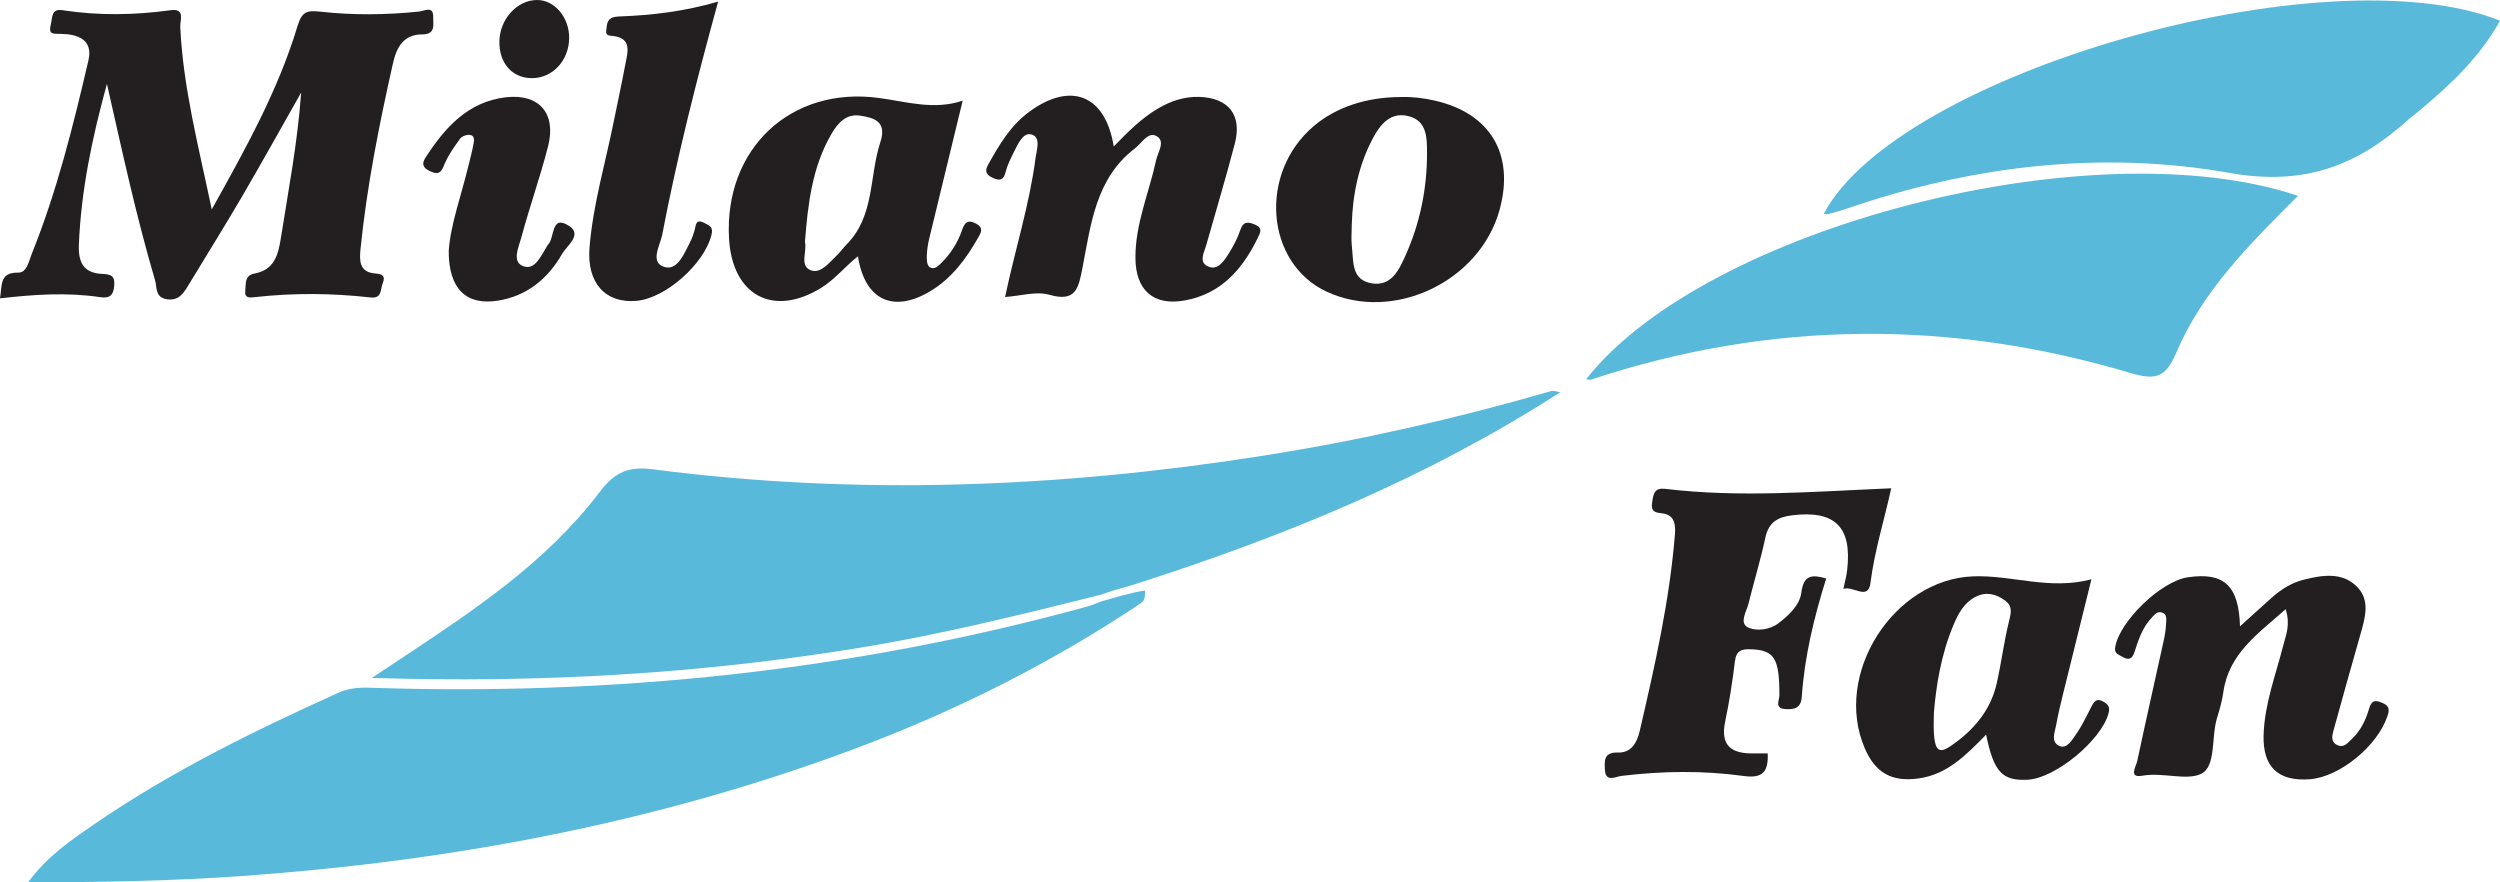
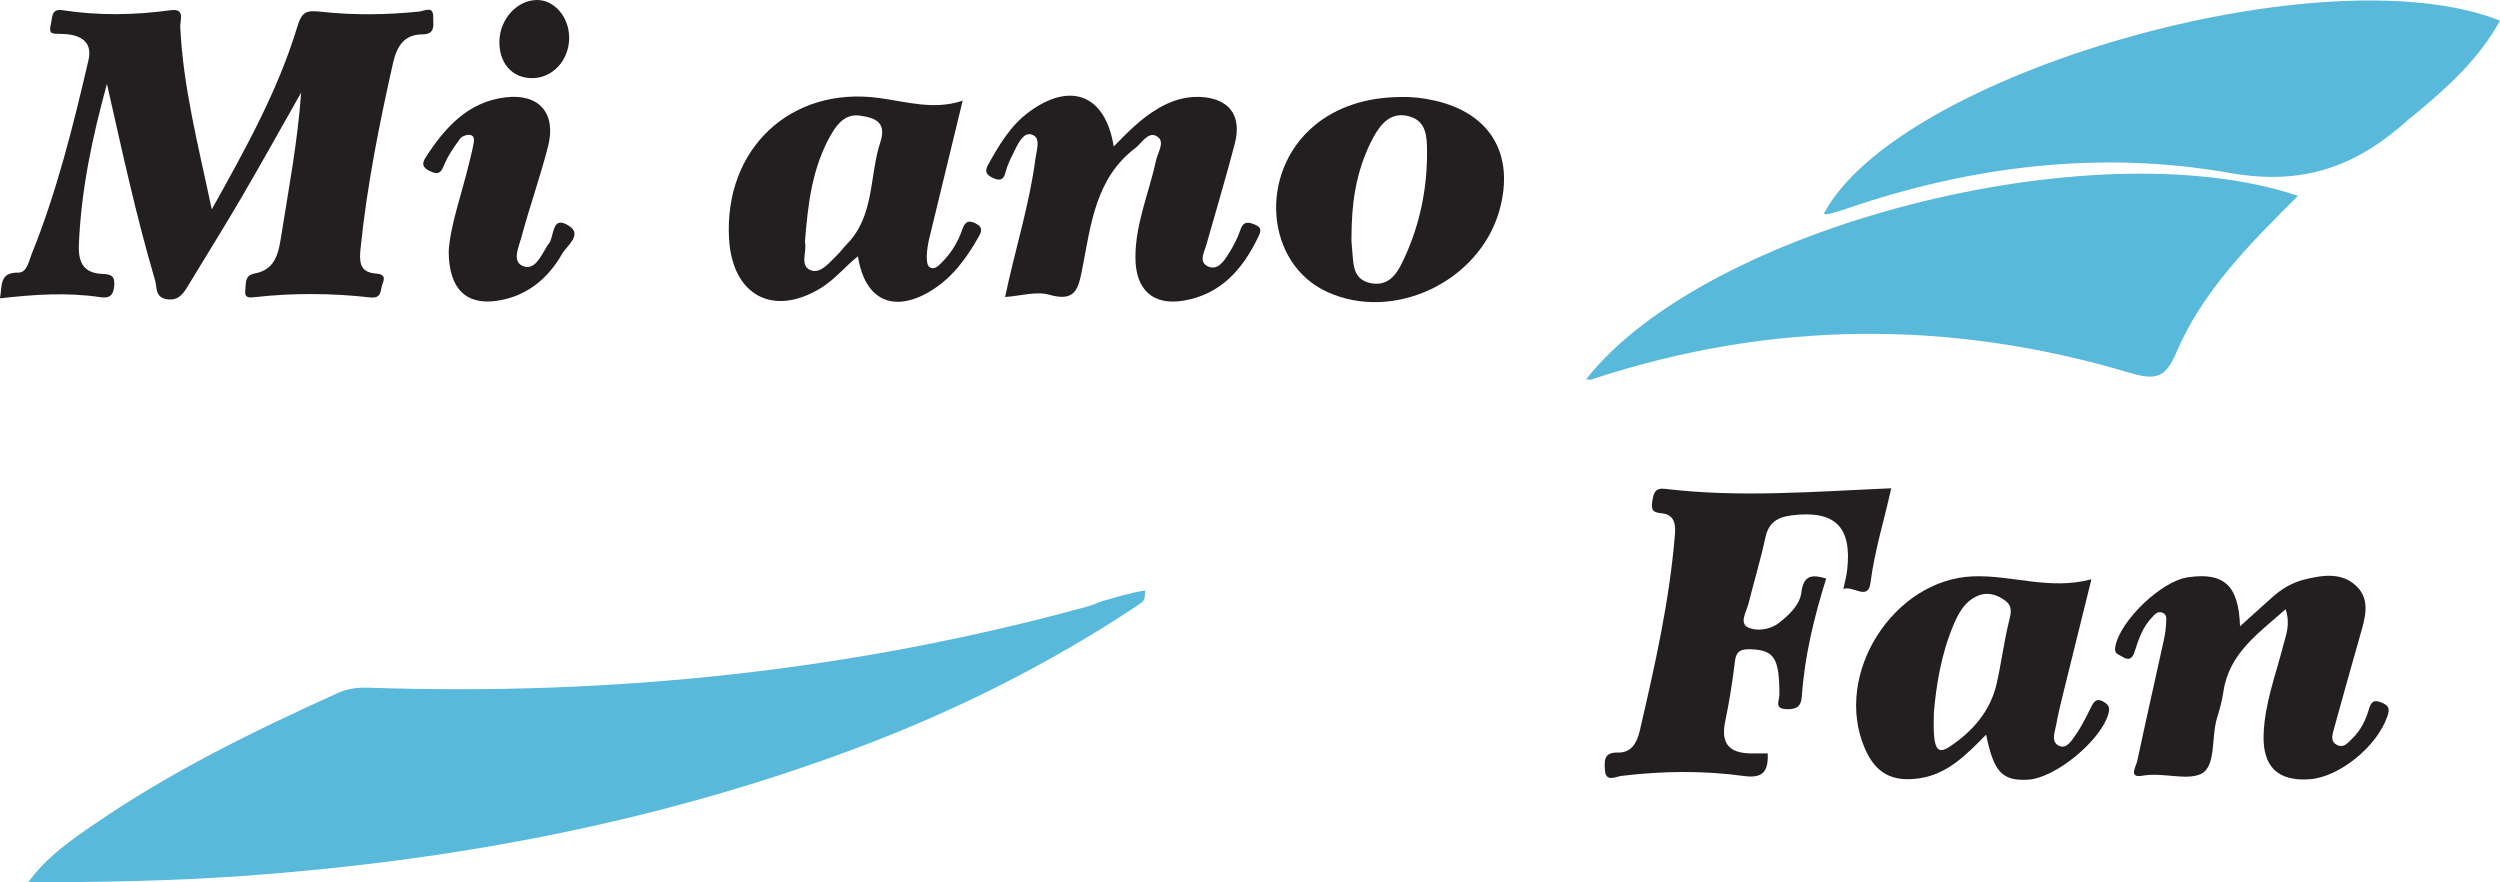
<svg xmlns="http://www.w3.org/2000/svg" width="170" height="60" viewBox="0 0 170 60" fill="none">
  <g clip-path="url(#clip0_2_20)">
-     <path d="M74.878 40.435C69.466 41.789 64.053 43.13 58.542 44.034C47.704 45.809 36.807 46.463 25.288 46.096C26.186 45.502 26.69 45.169 27.197 44.831C32.152 41.546 37.139 38.27 40.791 33.439C41.831 32.062 42.789 31.701 44.419 31.915C58.262 33.713 72.063 33.163 85.835 30.997C92.491 29.95 99.04 28.462 105.509 26.584C105.604 26.557 105.72 26.611 106.105 26.667C97.084 32.479 87.484 36.405 77.555 39.604C76.445 39.984 76.116 39.984 74.878 40.435Z" fill="#58B9DA" />
    <path d="M77.871 40.151C77.844 40.838 77.848 40.845 77.265 41.229C71.286 45.188 64.919 48.368 58.229 50.876C44.738 55.934 30.753 58.556 16.431 59.57C11.681 59.907 6.933 59.99 1.909 60C3.233 58.209 4.817 57.141 6.37 56.074C11.595 52.481 17.255 49.705 23.006 47.11C23.674 46.81 24.343 46.74 25.077 46.763C41.647 47.327 57.969 45.636 73.989 41.229C74.302 41.142 74.602 41.002 74.908 40.889C75.787 40.652 76.774 40.318 77.871 40.151Z" fill="#58B9DA" />
    <path d="M156.265 13.317C152.976 16.596 149.783 19.769 147.992 23.969C147.267 25.667 146.625 25.887 144.834 25.353C132.594 21.704 120.35 21.784 108.179 25.817C108.087 25.847 107.968 25.797 107.863 25.783C115.952 15.469 142.299 8.627 156.265 13.317Z" fill="#58B9DA" />
    <path d="M170 1.404C168.611 3.933 166.556 5.825 164.397 7.626C164.186 7.803 163.959 7.96 163.755 8.143C160.278 11.285 156.667 12.653 151.636 11.762C142.879 10.215 134.082 11.262 125.588 14.184C125.173 14.328 124.752 14.445 124.33 14.558C124.232 14.585 124.12 14.548 124.014 14.538C129.075 4.977 158.092 -3.333 170 1.404Z" fill="#58B9DA" />
    <path d="M125.348 40.048C125.437 39.617 125.558 39.194 125.608 38.76C125.944 35.815 124.775 34.687 121.861 35.041C120.877 35.161 120.265 35.518 120.041 36.572C119.718 38.083 119.267 39.564 118.892 41.065C118.753 41.616 118.233 42.39 118.902 42.683C119.471 42.933 120.36 42.823 120.933 42.383C121.624 41.852 122.381 41.155 122.49 40.301C122.645 39.094 123.205 39.054 124.182 39.337C123.363 41.953 122.711 44.615 122.523 47.364C122.474 48.101 122.095 48.254 121.443 48.221C120.633 48.181 120.999 47.637 120.999 47.27C121.002 44.755 120.653 44.214 119.076 44.151C118.427 44.124 118.062 44.228 117.973 44.982C117.809 46.349 117.595 47.72 117.311 49.068C116.956 50.76 117.795 51.257 119.251 51.233C119.57 51.23 119.889 51.233 120.205 51.233C120.258 52.494 119.85 52.944 118.579 52.768C115.81 52.387 113.022 52.424 110.24 52.764C109.878 52.808 109.176 53.228 109.134 52.351C109.107 51.77 109.028 51.14 110.019 51.173C110.885 51.2 111.303 50.573 111.504 49.695C112.528 45.275 113.532 40.858 113.897 36.315C113.967 35.471 113.749 34.977 112.972 34.901C112.36 34.84 112.268 34.657 112.357 34.083C112.442 33.516 112.551 33.159 113.232 33.242C118.312 33.853 123.399 33.423 128.604 33.203C128.11 35.441 127.461 37.489 127.195 39.627C127.037 40.885 126.013 39.801 125.348 40.048Z" fill="#231F20" />
    <path d="M155.425 41.425C153.536 43.103 151.567 44.434 151.188 47.057C151.103 47.657 150.938 48.248 150.757 48.828C150.352 50.136 150.714 52.141 149.657 52.631C148.653 53.095 147.06 52.501 145.684 52.748C144.709 52.925 145.256 52.117 145.331 51.757C145.917 49.001 146.543 46.253 147.145 43.501C147.228 43.123 147.28 42.737 147.297 42.35C147.307 42.096 147.369 41.769 147.017 41.652C146.694 41.546 146.51 41.799 146.329 41.989C145.7 42.643 145.417 43.484 145.15 44.328C144.999 44.801 144.752 44.935 144.311 44.655C144.051 44.488 143.748 44.471 143.84 43.968C144.159 42.226 146.945 39.521 148.782 39.254C151.228 38.897 152.239 39.808 152.321 42.59C153.101 41.886 153.812 41.235 154.53 40.598C155.155 40.041 155.876 39.611 156.676 39.414C157.914 39.107 159.254 38.884 160.258 39.878C161.203 40.812 160.828 42.026 160.502 43.164C159.893 45.288 159.3 47.417 158.714 49.545C158.599 49.965 158.421 50.463 158.988 50.686C159.416 50.856 159.676 50.486 159.952 50.222C160.528 49.672 160.871 48.965 161.085 48.227C161.262 47.614 161.503 47.577 162.016 47.804C162.497 48.014 162.49 48.274 162.339 48.715C161.648 50.746 159.096 52.834 157.071 52.988C154.928 53.148 153.862 52.167 153.924 49.986C153.987 47.857 154.757 45.876 155.274 43.844C155.452 43.144 155.758 42.476 155.425 41.425Z" fill="#231F20" />
    <path d="M135.056 49.956C133.661 51.38 132.386 52.671 130.461 52.934C128.65 53.181 127.534 52.571 126.806 50.886C124.633 45.849 128.758 39.397 134.174 39.191C136.805 39.09 139.366 40.151 142.217 39.391C141.539 42.136 140.894 44.721 140.258 47.31C140.1 47.954 139.942 48.601 139.83 49.252C139.741 49.765 139.419 50.453 140.038 50.726C140.541 50.95 140.897 50.326 141.16 49.946C141.568 49.365 141.878 48.715 142.201 48.077C142.398 47.687 142.576 47.437 143.06 47.73C143.396 47.934 143.485 48.114 143.376 48.518C142.879 50.349 139.751 52.934 137.875 53.021C136.153 53.108 135.577 52.504 135.056 49.956ZM132.604 50.756C134.128 49.735 135.336 48.378 135.768 46.506C136.087 45.112 136.261 43.684 136.601 42.293C136.742 41.709 136.897 41.232 136.334 40.828C135.715 40.381 135.056 40.221 134.349 40.578C133.565 40.975 133.17 41.712 132.847 42.476C131.975 44.528 131.652 46.703 131.504 48.471C131.425 50.953 131.685 51.37 132.604 50.756Z" fill="#231F20" />
    <path d="M7.272 5.704C6.278 9.321 5.511 12.93 5.363 16.663C5.314 17.927 5.752 18.571 6.947 18.625C7.552 18.651 7.832 18.751 7.766 19.455C7.704 20.132 7.407 20.296 6.805 20.206C4.573 19.872 2.337 20.022 0 20.286C0.151 19.378 -0.04 18.518 1.241 18.538C1.834 18.548 1.959 17.761 2.156 17.27C3.875 13.01 4.975 8.56 6.015 4.1C6.351 2.659 5.225 2.312 4.119 2.305C3.556 2.298 3.286 2.335 3.457 1.651C3.575 1.178 3.473 0.574 4.247 0.694C6.7 1.071 9.152 1.031 11.608 0.694C12.616 0.557 12.237 1.378 12.257 1.828C12.451 5.945 13.488 9.901 14.4 14.238C16.738 10.048 18.914 6.128 20.221 1.805C20.527 0.797 20.836 0.691 21.788 0.794C24.017 1.041 26.269 1.017 28.511 0.784C28.879 0.744 29.479 0.364 29.459 1.171C29.442 1.648 29.656 2.335 28.718 2.338C27.48 2.342 26.983 3.142 26.72 4.31C25.785 8.467 24.952 12.64 24.52 16.883C24.438 17.704 24.405 18.504 25.508 18.595C25.989 18.634 26.239 18.741 26.018 19.288C25.851 19.705 25.989 20.316 25.189 20.226C22.568 19.932 19.944 19.912 17.32 20.206C16.994 20.242 16.613 20.299 16.678 19.765C16.734 19.302 16.609 18.728 17.314 18.598C18.64 18.351 18.914 17.37 19.101 16.179C19.615 12.91 20.241 9.661 20.478 6.295C19.134 8.663 17.814 11.042 16.441 13.394C15.273 15.395 14.038 17.363 12.84 19.348C12.491 19.925 12.171 20.476 11.335 20.346C10.532 20.222 10.68 19.512 10.545 19.061C9.248 14.661 8.287 10.185 7.272 5.704Z" fill="#231F20" />
    <path d="M68.346 20.196C69.025 16.96 70.009 13.911 70.417 10.742C70.493 10.161 70.812 9.321 70.121 9.14C69.564 8.994 69.206 9.808 68.936 10.355C68.718 10.798 68.488 11.249 68.373 11.726C68.238 12.283 67.945 12.29 67.537 12.106C67.141 11.929 66.908 11.712 67.181 11.219C67.938 9.861 68.715 8.53 69.996 7.596C72.82 5.528 75.171 6.452 75.734 9.961C76.689 8.977 77.611 8.046 78.74 7.382C79.599 6.875 80.531 6.555 81.551 6.588C83.55 6.659 84.475 7.819 83.965 9.774C83.369 12.073 82.677 14.348 82.035 16.636C81.894 17.147 81.486 17.814 82.137 18.114C82.796 18.421 83.221 17.767 83.54 17.263C83.862 16.753 84.152 16.206 84.343 15.636C84.557 14.995 84.933 15.105 85.357 15.282C85.891 15.505 85.693 15.839 85.509 16.216C84.465 18.354 82.997 19.989 80.57 20.429C78.43 20.82 77.216 19.735 77.209 17.524C77.199 15.209 78.141 13.1 78.615 10.892C78.737 10.331 79.27 9.607 78.648 9.257C78.065 8.927 77.64 9.738 77.179 10.088C74.513 12.116 74.183 15.242 73.611 18.198C73.337 19.605 73.166 20.566 71.346 20.042C70.466 19.792 69.423 20.122 68.346 20.196Z" fill="#231F20" />
-     <path d="M48.833 0.11C47.345 5.521 46.035 10.715 45.028 15.976C44.896 16.66 44.155 17.851 45.189 18.157C46.071 18.418 46.526 17.237 46.931 16.456C47.056 16.213 47.145 15.946 47.227 15.682C47.332 15.339 47.276 14.838 47.902 15.165C48.257 15.352 48.521 15.422 48.376 15.996C47.879 17.947 45.265 20.289 43.27 20.459C41.182 20.636 39.895 19.262 40.086 16.85C40.32 13.918 41.169 11.092 41.745 8.216C41.995 6.972 42.269 5.731 42.502 4.48C42.674 3.566 43.056 2.529 41.518 2.429C41.103 2.402 41.232 2.095 41.255 1.815C41.304 1.234 41.637 1.138 42.14 1.118C44.323 1.037 46.489 0.787 48.833 0.11Z" fill="#231F20" />
    <path d="M30.512 17.073C30.627 15.299 31.375 13.264 31.878 11.175C31.98 10.748 32.099 10.321 32.178 9.888C32.227 9.631 32.323 9.264 32 9.18C31.79 9.127 31.414 9.254 31.286 9.431C30.868 10.005 30.446 10.605 30.186 11.259C29.953 11.846 29.719 11.863 29.218 11.629C28.744 11.405 28.669 11.135 28.929 10.728C30.246 8.68 31.813 6.925 34.381 6.618C36.652 6.348 37.841 7.699 37.271 9.941C36.741 12.026 36.01 14.058 35.454 16.139C35.286 16.773 34.789 17.774 35.549 18.087C36.362 18.424 36.771 17.427 37.172 16.783C37.202 16.736 37.225 16.683 37.261 16.643C37.739 16.183 37.439 14.545 38.703 15.365C39.625 15.966 38.539 16.71 38.219 17.27C37.251 18.971 35.803 20.139 33.847 20.446C31.717 20.783 30.509 19.659 30.512 17.073Z" fill="#231F20" />
    <path d="M36.178 5.314C34.822 5.314 33.923 4.287 33.959 2.785C33.999 1.291 35.148 0.027 36.491 -7.69971e-07C37.699 -0.023 38.72 1.178 38.703 2.599C38.687 4.117 37.574 5.314 36.178 5.314Z" fill="#231F20" />
    <path d="M58.341 17.427C57.459 18.124 56.778 18.995 55.839 19.575C52.587 21.584 49.795 20.102 49.574 16.223C49.232 10.118 53.772 5.848 59.77 6.662C61.65 6.915 63.504 7.506 65.462 6.845C64.679 10.075 63.925 13.154 63.184 16.239C63.095 16.613 63.036 17.003 63.023 17.387C63.016 17.644 63.029 18.017 63.187 18.141C63.51 18.398 63.806 18.084 64.03 17.861C64.662 17.233 65.13 16.489 65.423 15.639C65.584 15.168 65.788 14.895 66.364 15.202C66.908 15.489 66.71 15.816 66.522 16.146C65.699 17.604 64.712 18.931 63.26 19.802C60.731 21.317 58.799 20.402 58.341 17.427ZM55.164 18.388C55.826 18.614 56.402 17.844 56.916 17.354C57.153 17.127 57.344 16.85 57.574 16.616C59.49 14.681 59.102 11.976 59.866 9.658C60.327 8.256 59.428 8.003 58.48 7.863C57.545 7.723 56.972 8.36 56.534 9.114C55.217 11.379 54.937 13.904 54.736 16.446C54.894 17.12 54.335 18.101 55.164 18.388Z" fill="#231F20" />
    <path d="M95.293 6.598C96.064 6.575 96.811 6.669 97.568 6.842C101.347 7.699 103.017 10.498 101.966 14.288C100.613 19.155 94.76 21.93 90.236 19.845C86.045 17.914 85.558 11.766 89.344 8.567C90.862 7.282 92.936 6.595 95.293 6.598ZM91.928 16.773C92.047 17.784 91.879 19.045 93.285 19.268C94.589 19.479 95.109 18.398 95.537 17.457C96.554 15.219 97.045 12.84 97.038 10.371C97.035 9.371 97.035 8.25 95.833 7.913C94.602 7.566 93.884 8.41 93.367 9.381C92.386 11.219 91.981 13.21 91.919 15.289C91.919 15.786 91.869 16.286 91.928 16.773Z" fill="#231F20" />
  </g>
  <defs>
    <clipPath id="clip0_2_20">
      <rect width="170" height="60" fill="white" />
    </clipPath>
  </defs>
</svg>